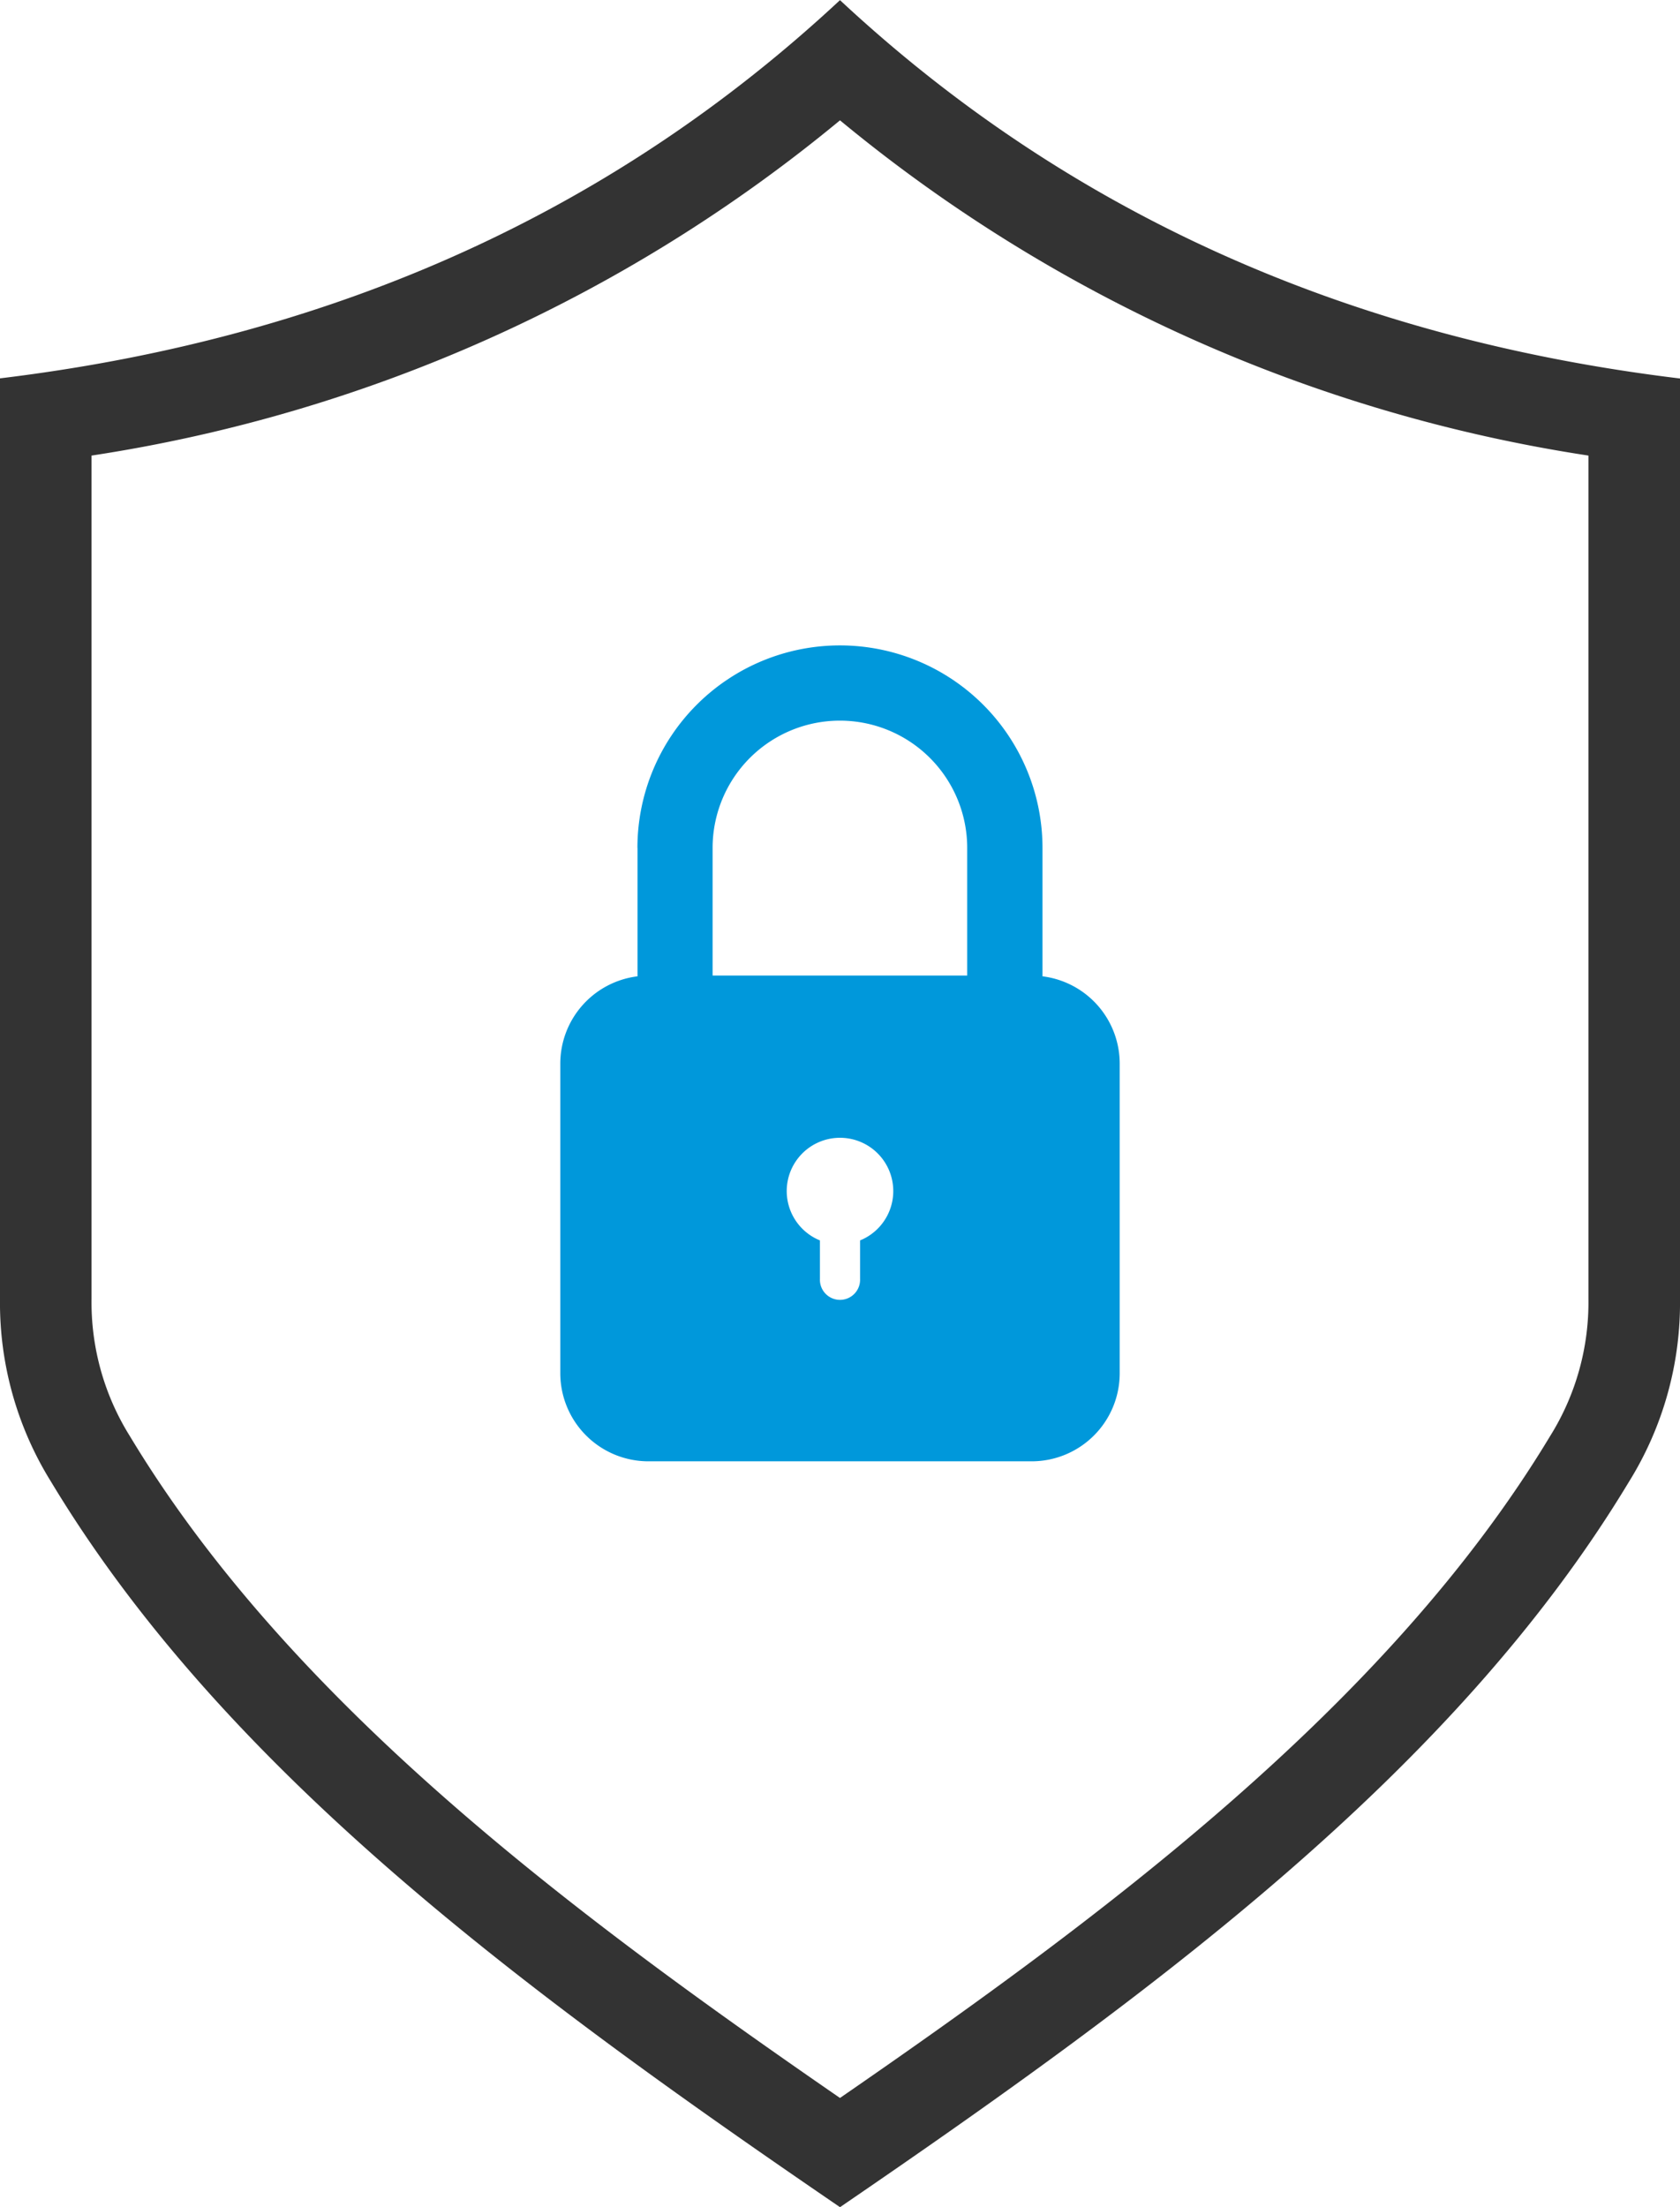
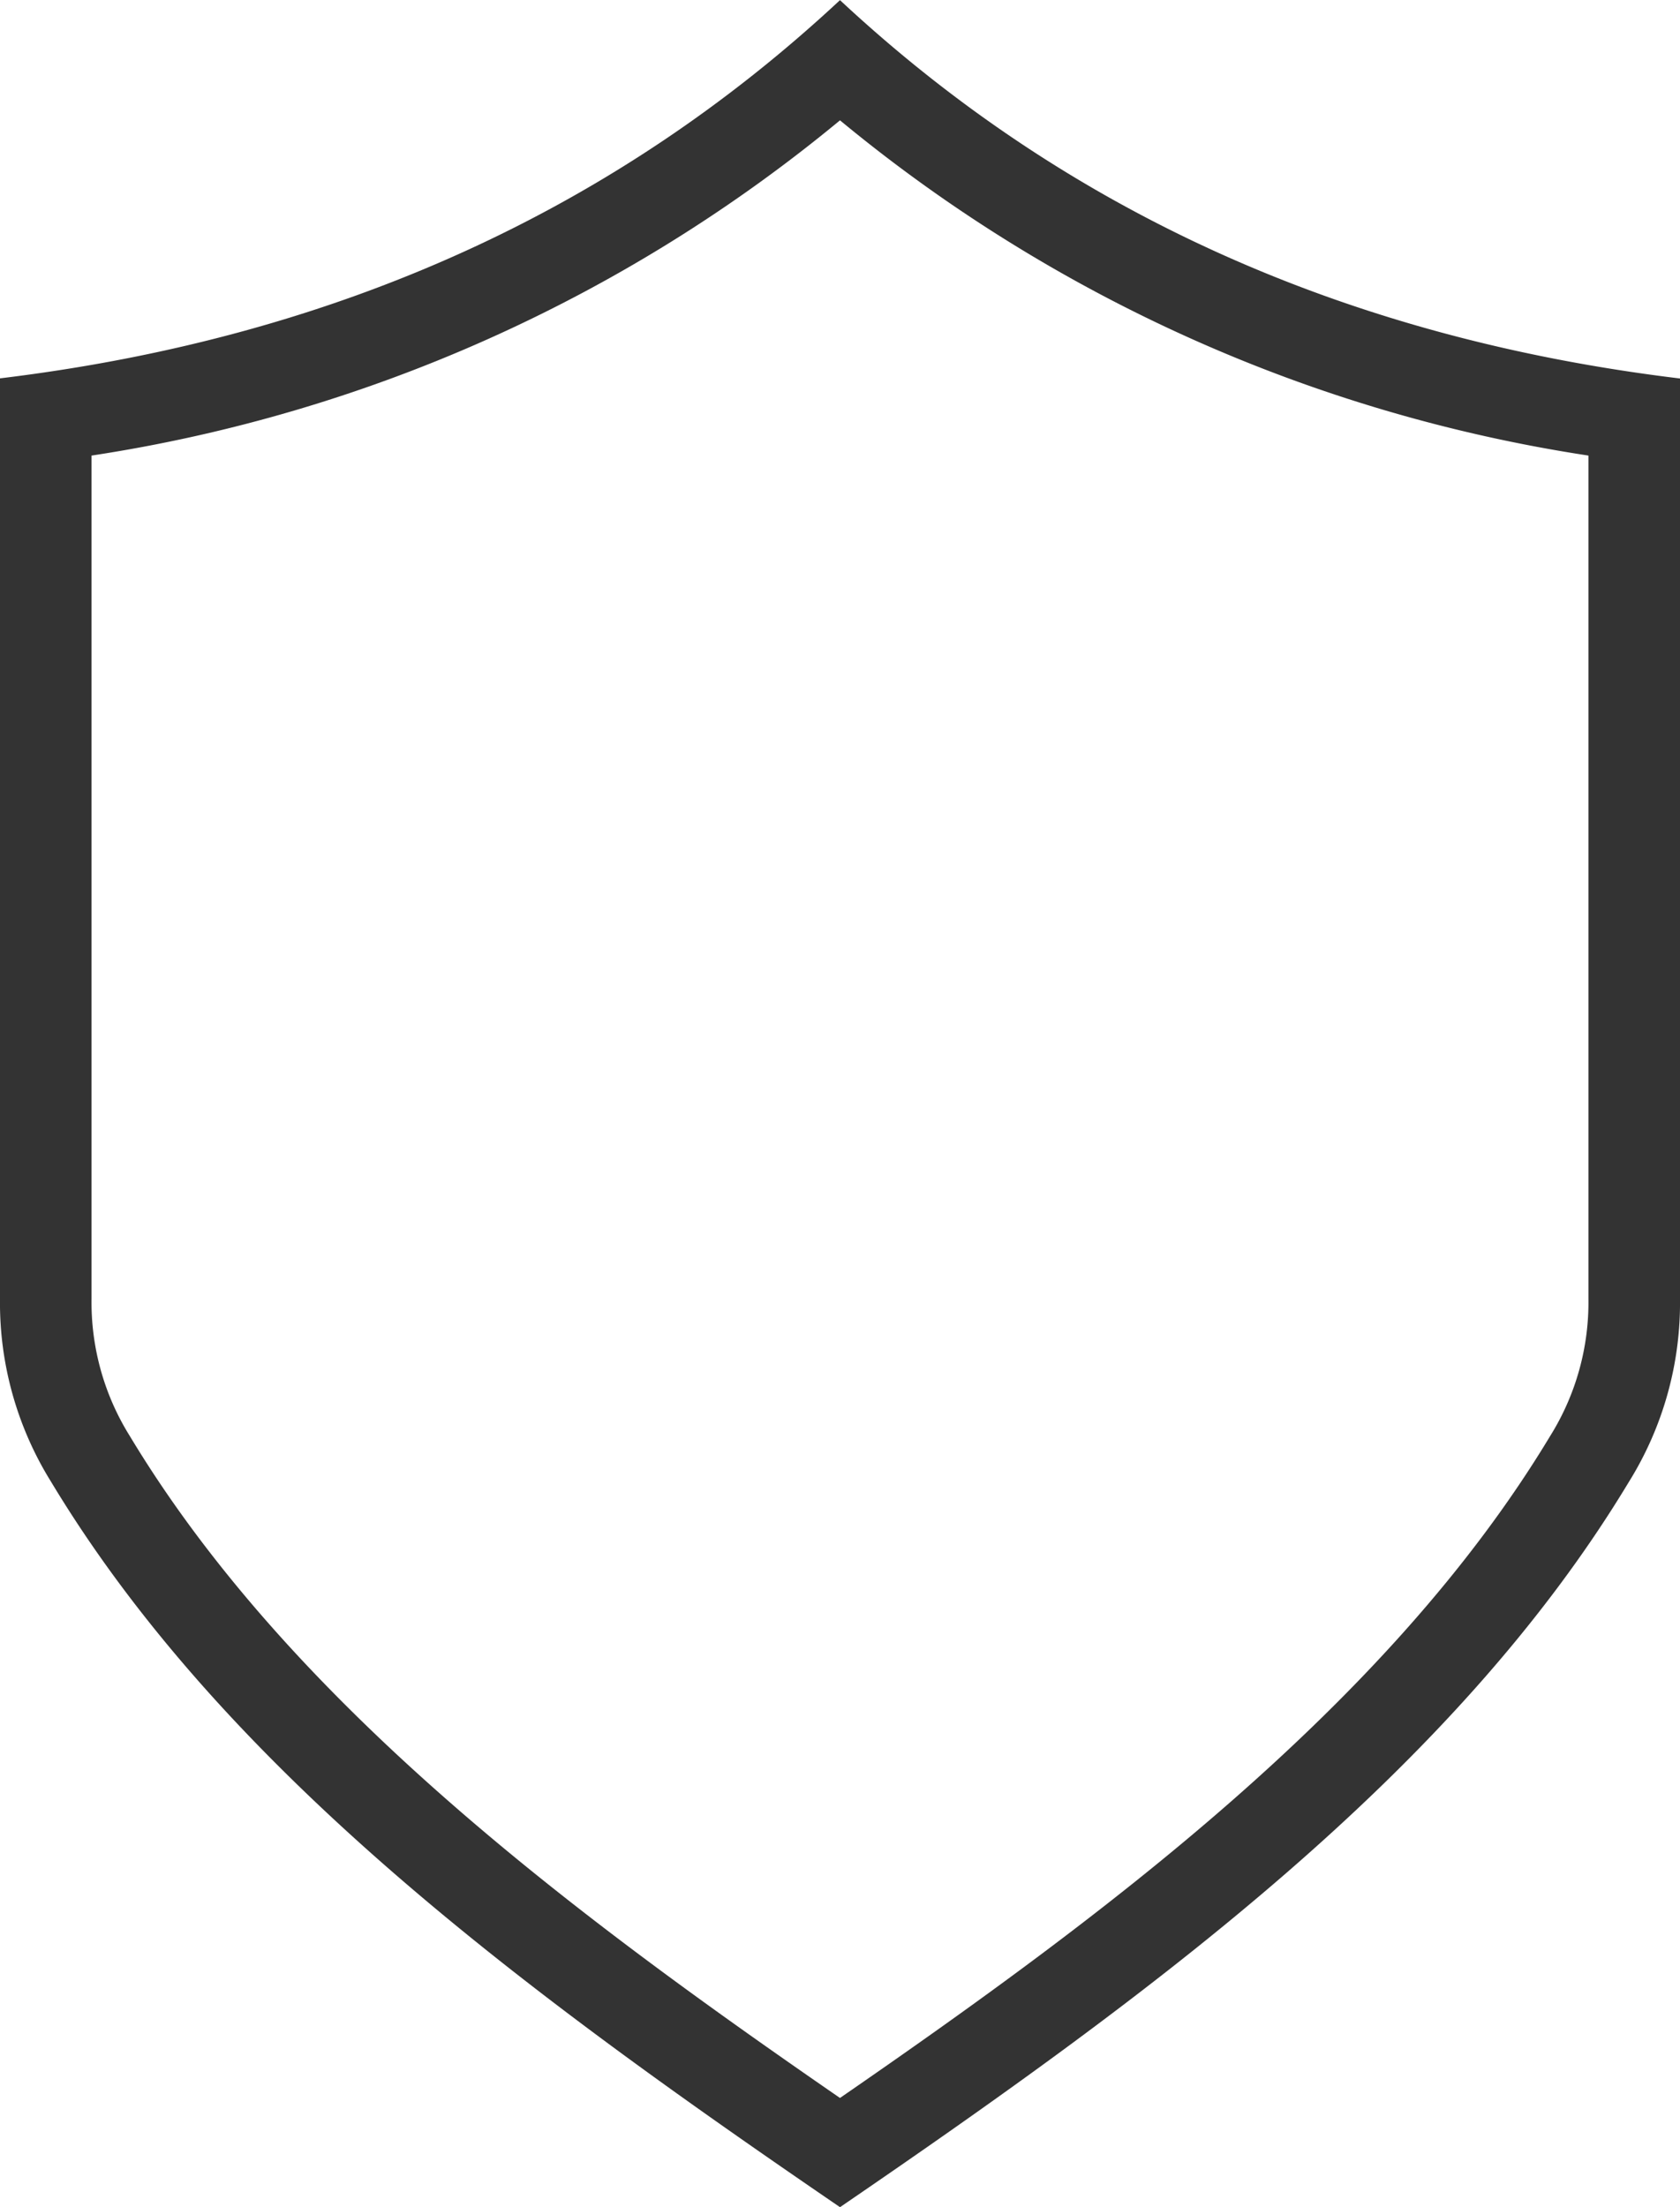
<svg xmlns="http://www.w3.org/2000/svg" width="60.139" height="79" viewBox="0 0 60.139 79">
  <g id="Group_7872" data-name="Group 7872" transform="translate(-1536.49 -1203.106)">
    <path id="Path_6192" data-name="Path 6192" d="M1536.49,1216.649V1249.6a12.131,12.131,0,0,0,1.827,6.544c6.252,10.379,17.028,18.3,28.243,25.967,11.215-7.67,21.991-15.589,28.243-25.967a12.131,12.131,0,0,0,1.826-6.544v-32.946c-12.228-1.479-22.14-6.15-30.07-13.543C1558.63,1210.5,1548.724,1215.171,1536.49,1216.649Zm56.861,32.946a9.036,9.036,0,0,1-1.374,4.92c-5.806,9.639-16.044,17.219-25.418,23.687-9.374-6.468-19.612-14.048-25.418-23.687a9.033,9.033,0,0,1-1.374-4.92v-30.182a54.992,54.992,0,0,0,26.792-12,55.021,55.021,0,0,0,26.792,12Z" transform="translate(0)" fill="#333" />
-     <path id="Path_6193" data-name="Path 6193" d="M2174.032,1969v4.595a3.15,3.15,0,0,0-2.764,3.116v11.1a3.155,3.155,0,0,0,3.144,3.144h13.737a3.151,3.151,0,0,0,3.144-3.144v-11.1a3.15,3.15,0,0,0-2.764-3.116V1969a7.248,7.248,0,0,0-14.5,0Zm7.967,14.048v1.382a.719.719,0,1,1-1.437,0v-1.382a1.907,1.907,0,1,1,1.437,0Zm3.835-14.048v4.567h-9.114V1969a4.557,4.557,0,1,1,9.114,0Z" transform="translate(-614.721 -735.542)" fill="#0098db" />
  </g>
</svg>